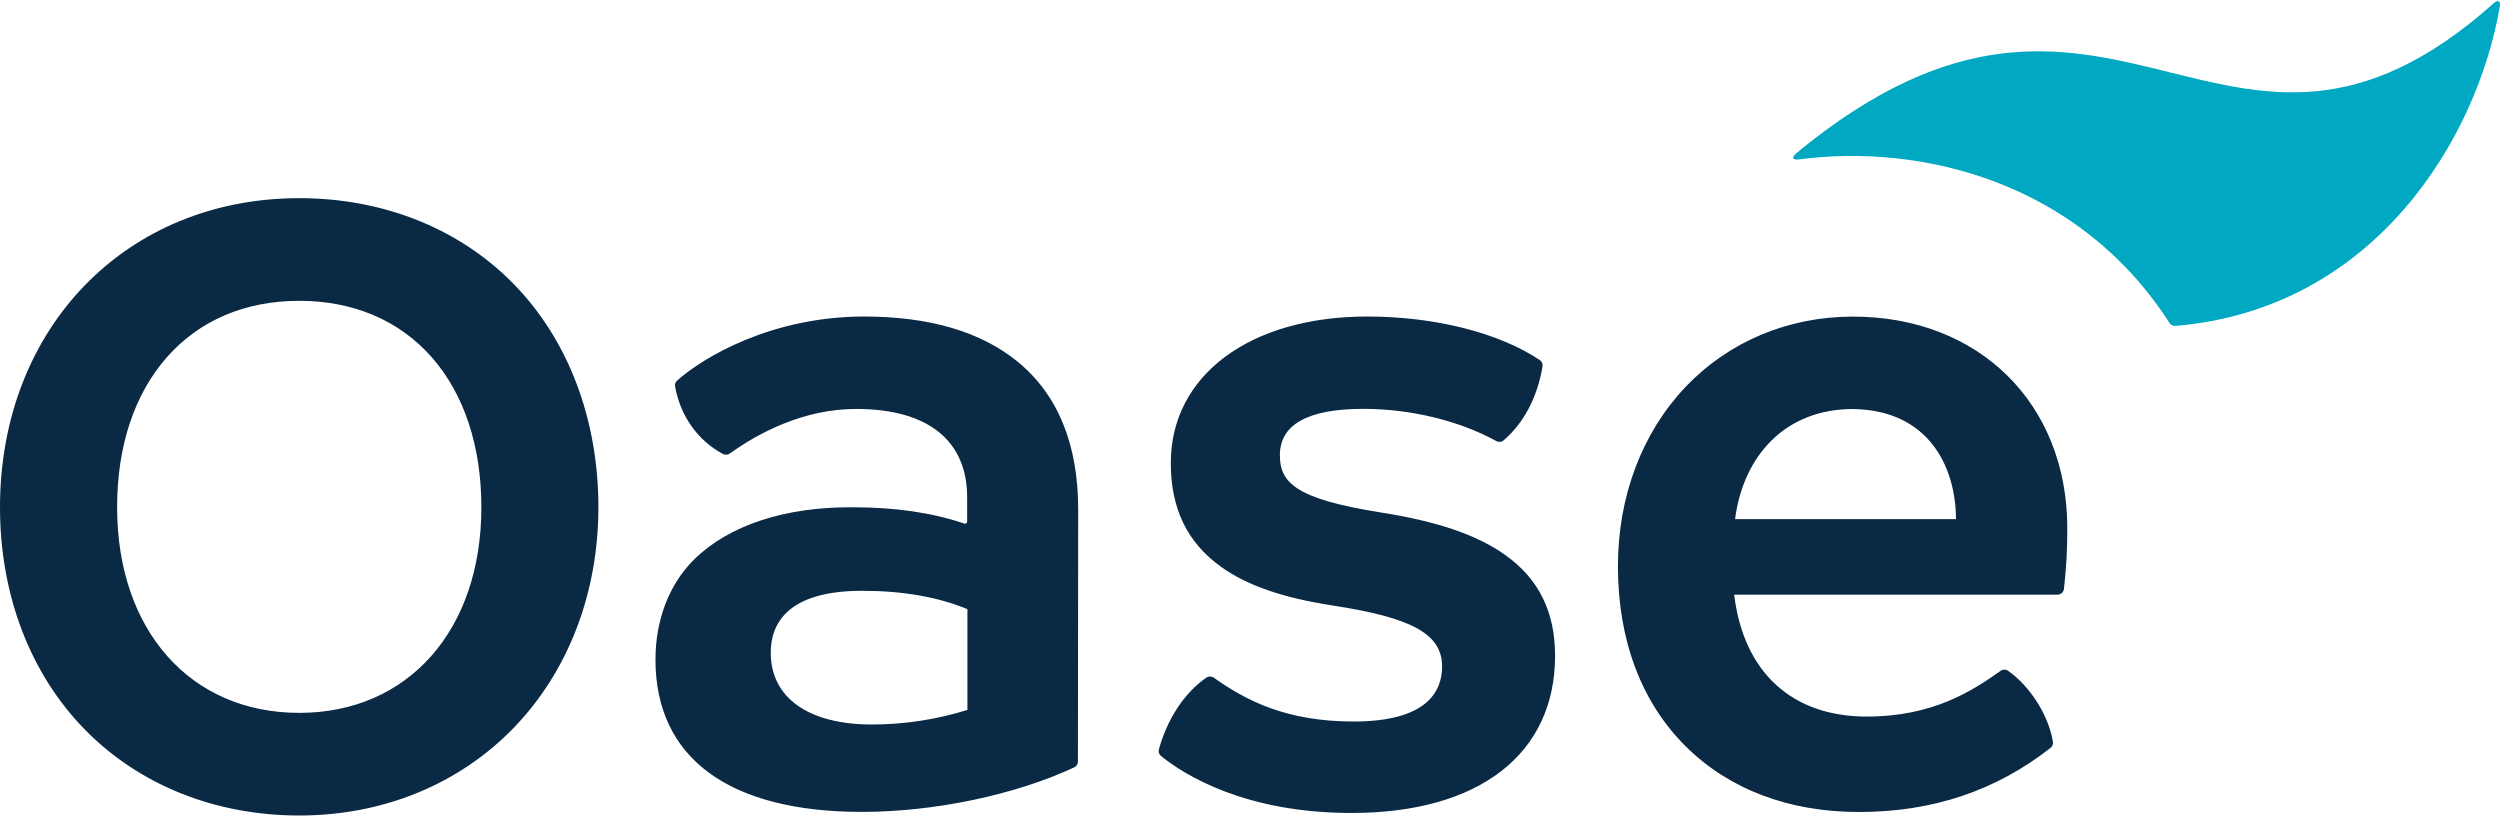
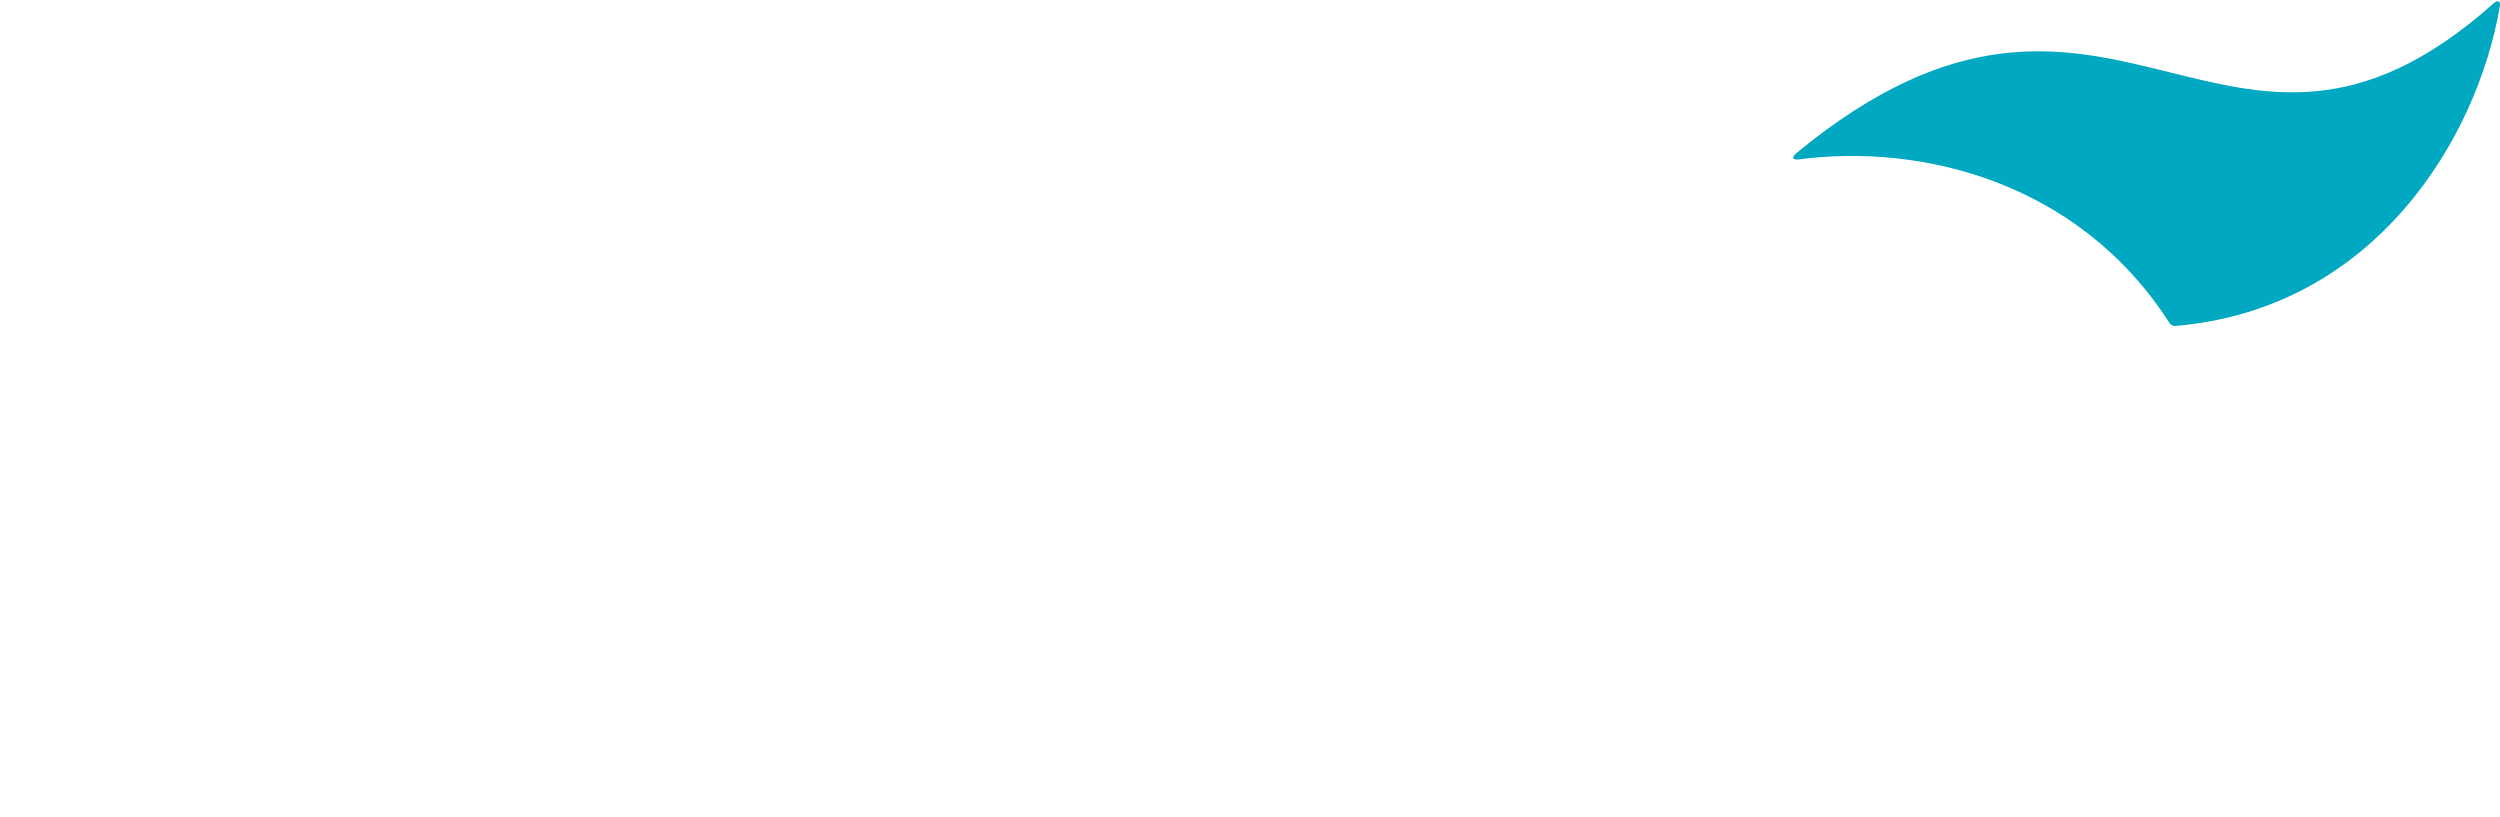
<svg xmlns="http://www.w3.org/2000/svg" xml:space="preserve" width="150px" height="49px" version="1.1" style="shape-rendering:geometricPrecision; text-rendering:geometricPrecision; image-rendering:optimizeQuality; fill-rule:evenodd; clip-rule:evenodd" viewBox="0 0 150000 48862">
  <defs>
    <style type="text/css">
   
    .fil1 {fill:#00A8C1}
    .fil0 {fill:#092945}
   
  </style>
  </defs>
  <g id="Layer_x0020_1">
-     <path class="fil0" d="M28882 30368c0,7376 -4392,12335 -10927,12335 -6536,0 -10928,-4958 -10928,-12335 0,-3672 1032,-6784 2985,-9001 1953,-2218 4699,-3387 7948,-3387 3249,0 5995,1175 7948,3387 1942,2217 2974,5334 2974,9001zm-10927 -18547l0 0c-10404,0 -17955,7799 -17955,18547 0,5228 1794,9954 5059,13303 3254,3345 7837,5191 12896,5191 5032,0 9610,-1878 12896,-5291 3259,-3387 5053,-8075 5053,-13203 0,-5271 -1794,-10017 -5059,-13372 -3243,-3334 -7821,-5175 -12890,-5175zm34364 31580l0 0c-3863,0 -6075,-1645 -6075,-4307 0,-1694 953,-3715 5488,-3715 2429,0 4551,371 6313,1101l0 6048c-1879,582 -3805,873 -5726,873zm8726 -21780l0 0c-2196,-1789 -5292,-2699 -9202,-2699 -5541,0 -9658,2445 -11219,3847 -100,90 -143,222 -121,349 328,1773 1338,3223 2868,4049 132,68 291,63 413,-22 1746,-1254 4444,-2677 7583,-2677 4297,0 6662,1883 6662,5307l0 1450c0,90 -85,148 -169,122 -1895,-651 -4138,-979 -6673,-979 -4075,-37 -7467,1079 -9552,3143 -1529,1519 -2307,3689 -2307,5996 0,5895 4397,9138 12388,9138 4339,0 9202,-1021 12737,-2672 137,-63 222,-201 222,-349l16 -15087c11,-3931 -1217,-6937 -3646,-8916zm29263 11605l0 0c-1704,-1213 -4101,-2027 -7551,-2562 -5043,-809 -5964,-1788 -5964,-3423 0,-1842 1683,-2779 5006,-2779 2821,0 5731,699 7980,1932 143,79 318,64 445,-48 1206,-1037 2016,-2572 2328,-4429 26,-148 -37,-296 -164,-381 -2418,-1624 -6266,-2614 -10345,-2614 -7054,0 -11795,3530 -11795,8790 0,2736 984,4767 3000,6217 1566,1127 3704,1869 6720,2334 4779,730 6557,1720 6557,3656 0,1509 -921,3303 -5308,3303 -4037,0 -6450,-1254 -8393,-2631 -132,-95 -312,-95 -449,0 -1307,911 -2328,2451 -2842,4303 -42,148 11,307 133,402 1412,1138 5042,3413 11429,3413 7647,0 12209,-3530 12209,-9435 0,-2636 -980,-4615 -2996,-6048zm13796 -2149l0 0c249,-1910 995,-3530 2169,-4699 1254,-1249 2948,-1905 4895,-1905 4541,58 6176,3440 6192,6604l-13256 0zm7070 -12150l0 0c-3890,0 -7457,1503 -10049,4228 -2609,2752 -4049,6567 -4049,10753 0,4434 1408,8170 4075,10811 2593,2572 6186,3932 10377,3932 4429,0 8213,-1270 11504,-3847 111,-91 164,-233 143,-376 -275,-1604 -1360,-3307 -2688,-4249 -133,-95 -312,-95 -445,0 -1693,1196 -4048,2746 -8038,2746 -4498,0 -7392,-2667 -7953,-7313l19399 0c196,0 365,-148 387,-344 148,-1360 201,-2329 201,-3667 -11,-7461 -5297,-12674 -12864,-12674z" />
    <path class="fil1" d="M130176 19319c-5493,-8562 -15007,-10774 -22209,-9827 -424,59 -498,-116 -170,-386 18940,-15589 25686,5408 41826,-8980 259,-228 423,-138 365,201 -1360,7921 -7514,18161 -19479,19161 -116,11 -270,-63 -333,-169z" />
  </g>
</svg>